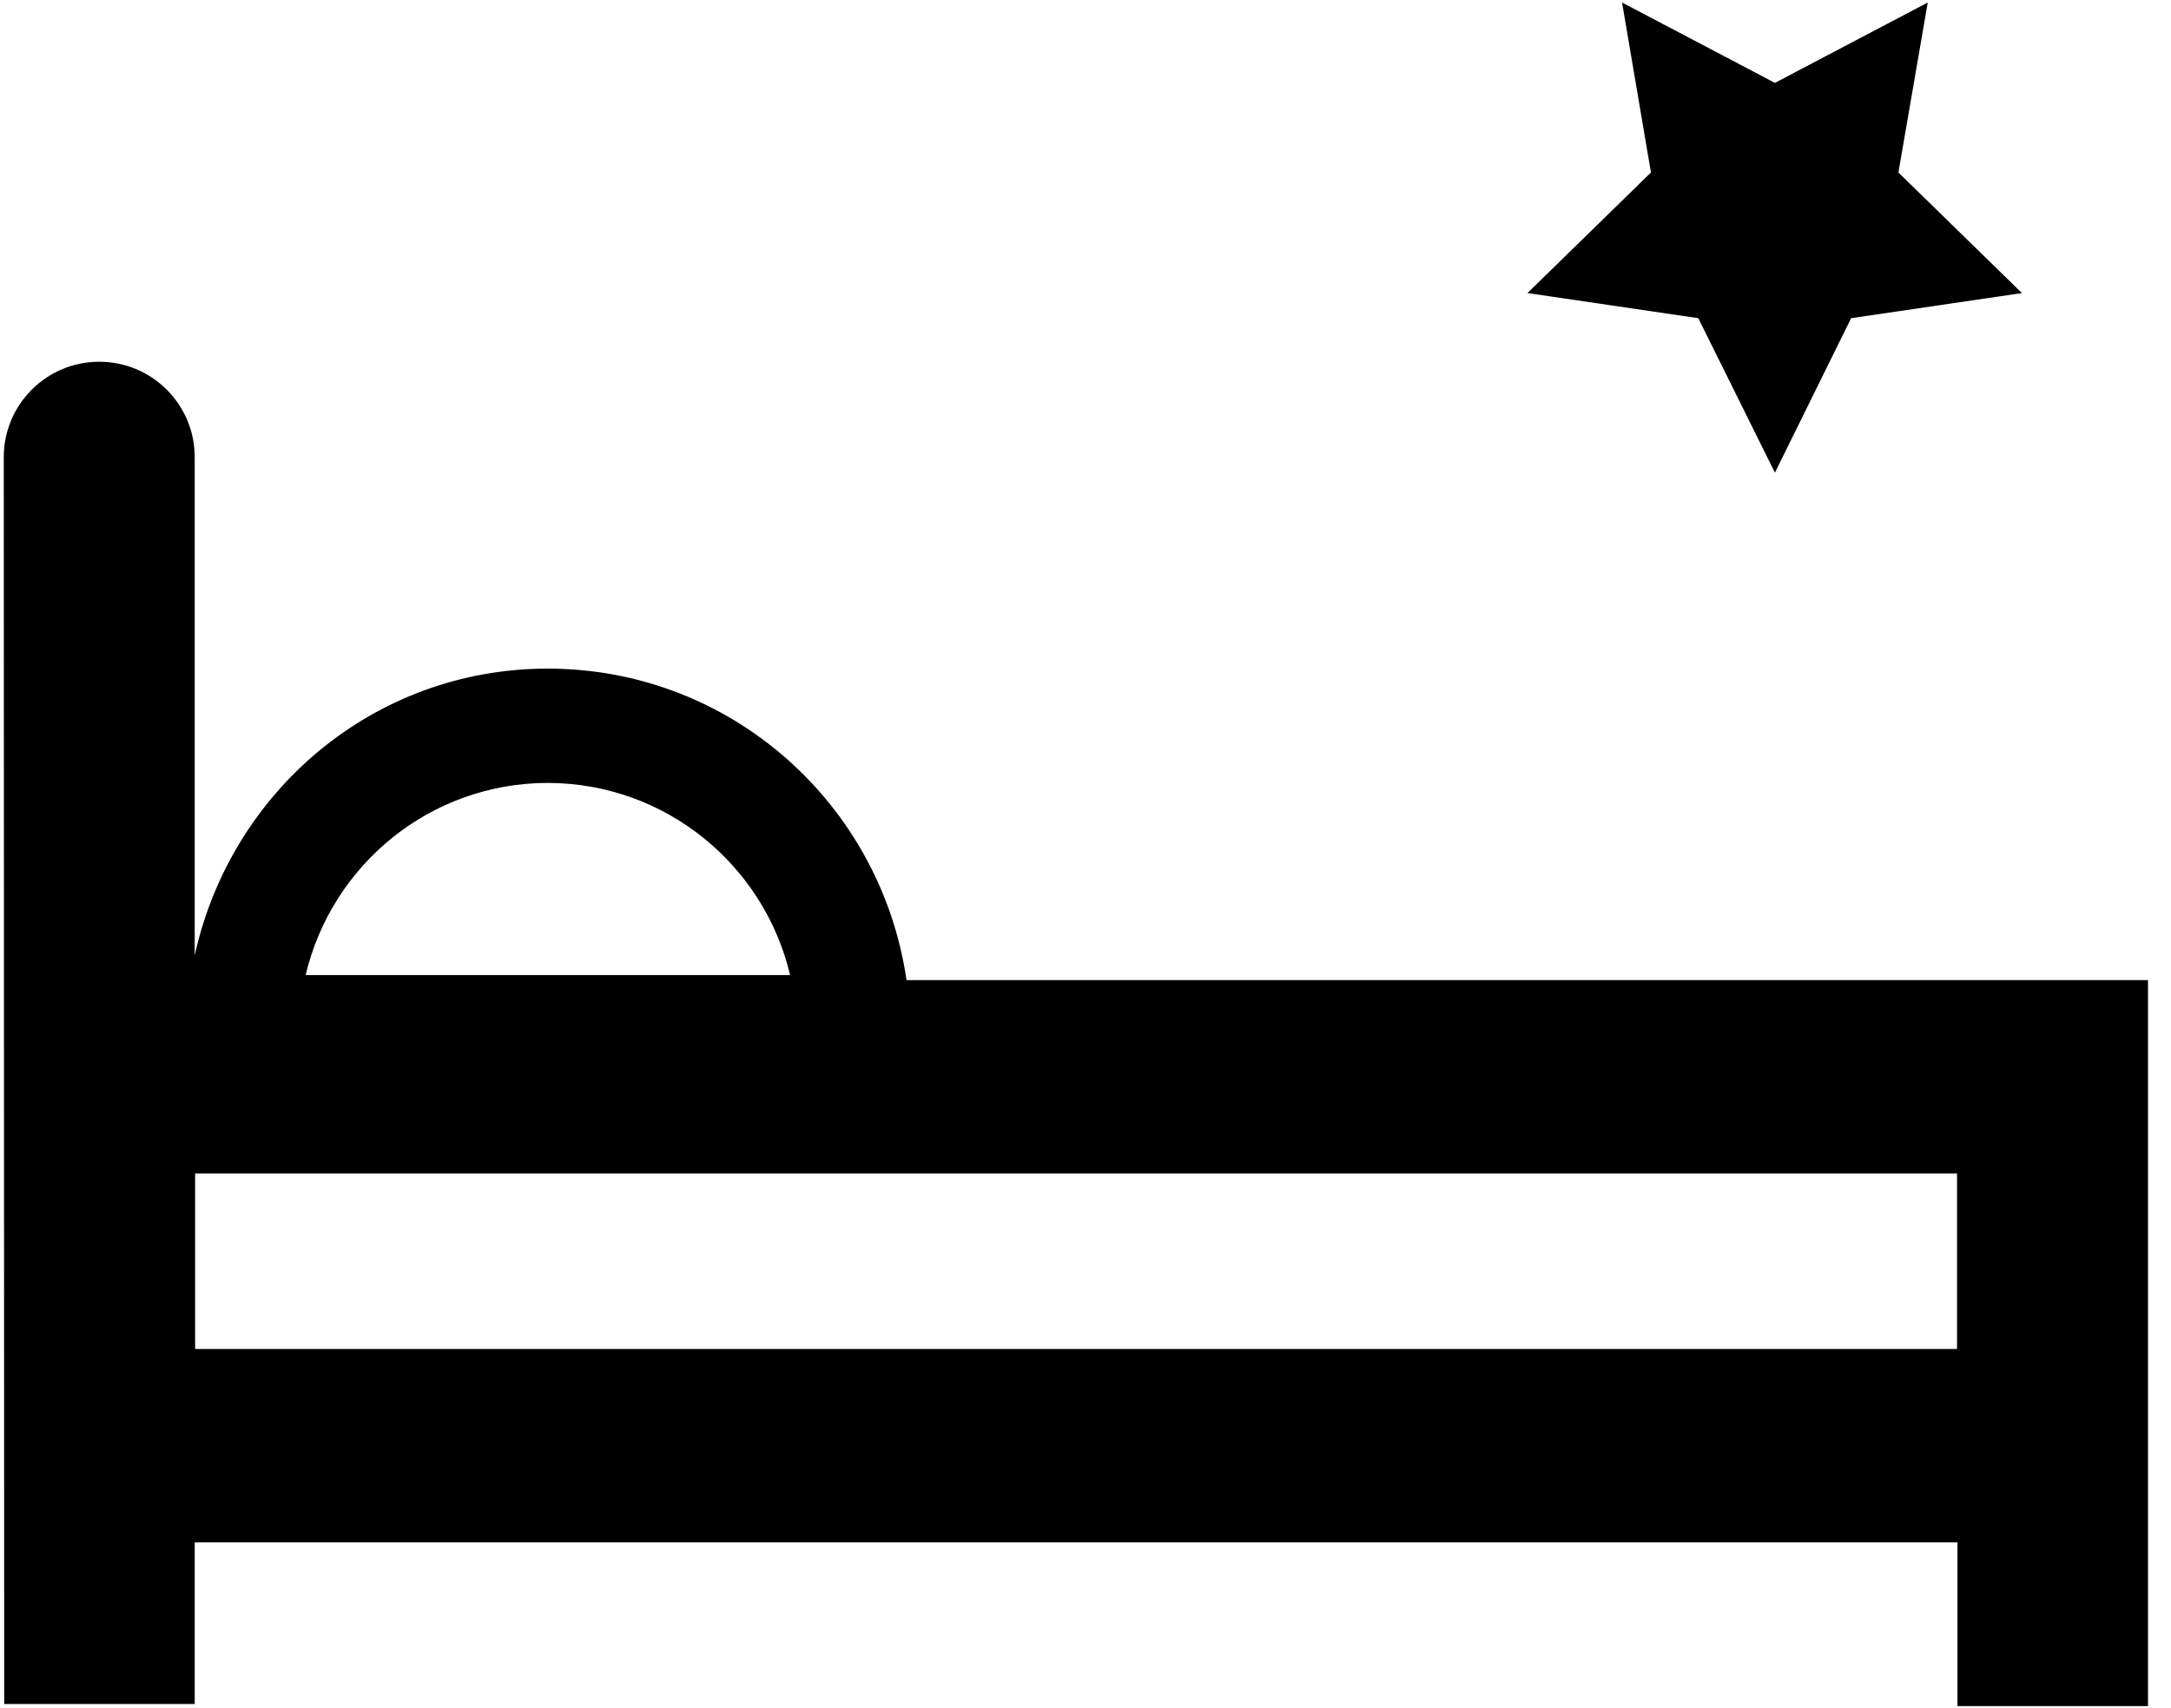
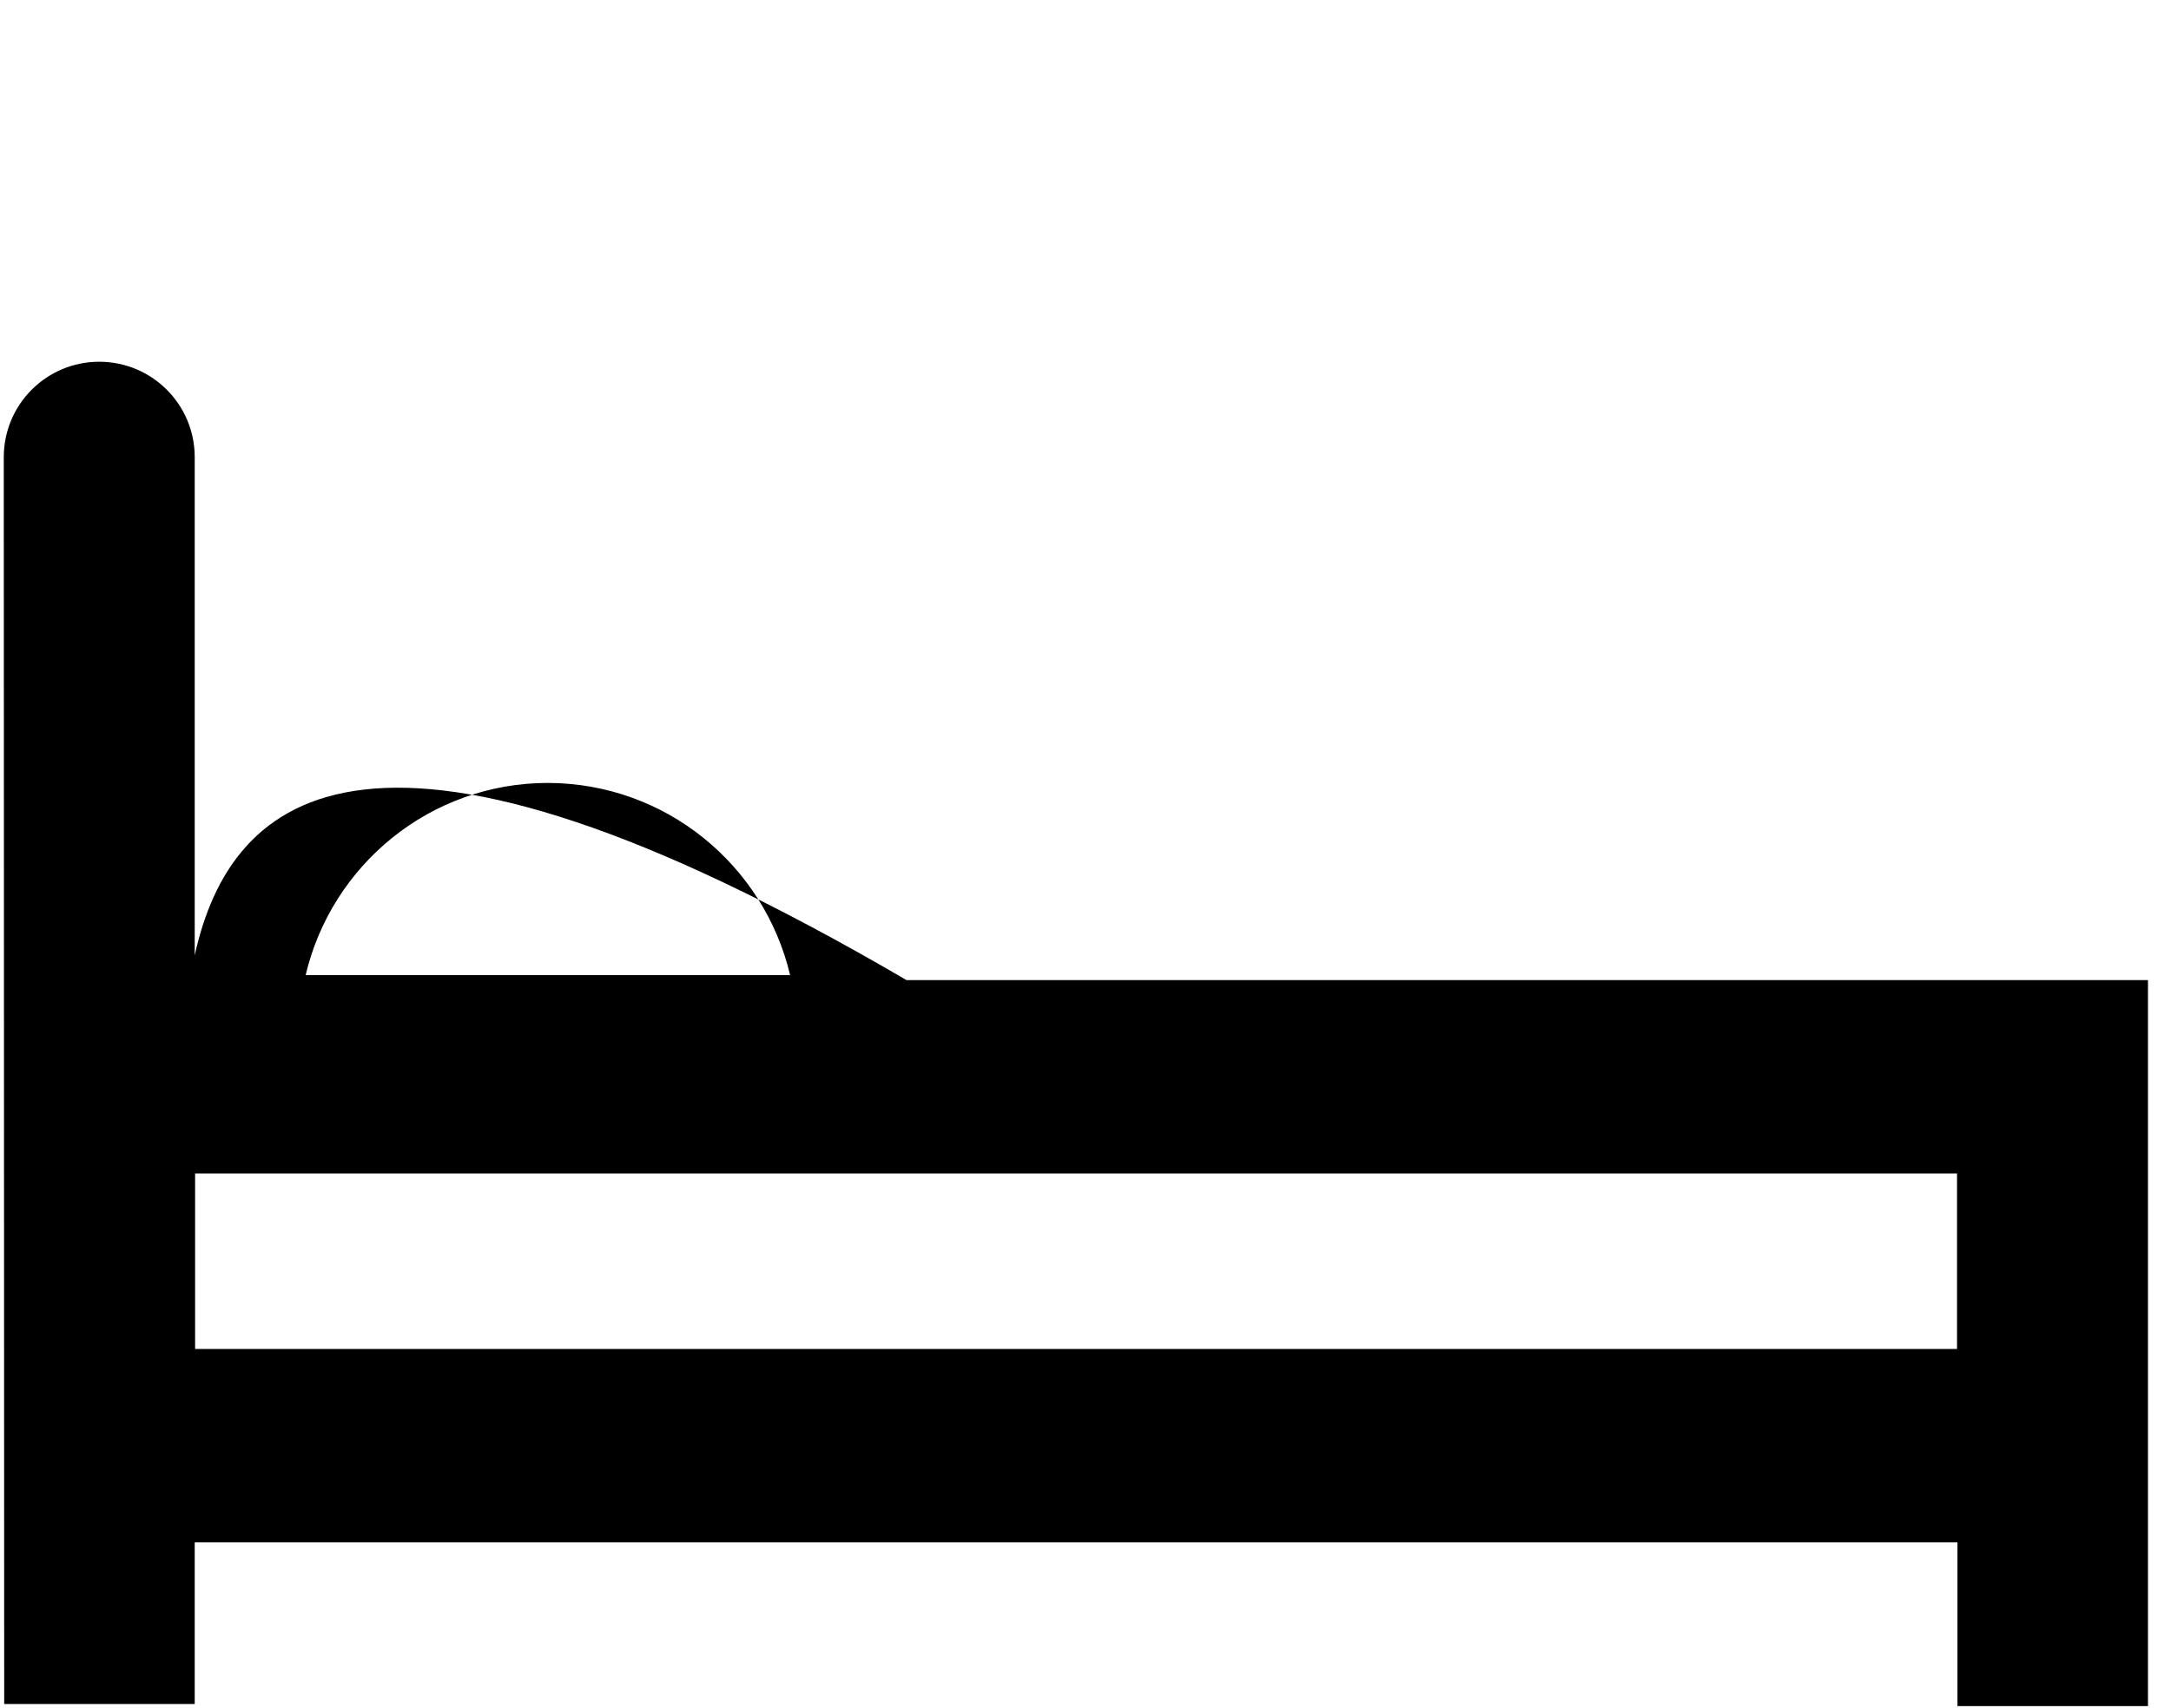
<svg xmlns="http://www.w3.org/2000/svg" width="61px" height="48px" viewBox="0 0 61 48" version="1.1">
  <title>bookdirect-F</title>
  <desc>Created with Sketch.</desc>
  <defs />
  <g id="STYLES" stroke="none" stroke-width="1" fill="none" fill-rule="evenodd">
    <g id="Icons" transform="translate(-876, -2984)" fill-rule="nonzero" fill="#000000">
      <g id="bookdirect-F" transform="translate(876, 2984)">
-         <path d="M5.482,37.906 L5.482,32.976 L54.988,32.976 L54.988,37.906 L5.482,37.906 Z M55,43.341 L55,47.941 L60.353,47.941 L60.353,27.541 L25.471,27.541 C24.753,22.6 20.541,18.788 15.388,18.788 C10.494,18.788 6.482,22.247 5.471,26.847 L5.471,12.847 C5.471,11.365 4.271,10.165 2.788,10.165 C1.306,10.165 0.106,11.365 0.106,12.847 L0.118,47.882 L5.471,47.882 L5.471,43.341 L55,43.341 Z M8.588,27.4 C9.318,24.306 12.082,22 15.4,22 C18.718,22.012 21.471,24.318 22.2,27.4 C18.4,27.4 13.541,27.4 8.588,27.4 Z" id="Shape" />
-         <polygon id="Shape" points="49.871 13.282 52.012 8.941 56.812 8.235 53.341 4.847 54.165 0.071 49.871 2.329 45.576 0.071 46.388 4.847 42.918 8.235 47.718 8.941" />
+         <path d="M5.482,37.906 L5.482,32.976 L54.988,32.976 L54.988,37.906 L5.482,37.906 Z M55,43.341 L55,47.941 L60.353,47.941 L60.353,27.541 L25.471,27.541 C10.494,18.788 6.482,22.247 5.471,26.847 L5.471,12.847 C5.471,11.365 4.271,10.165 2.788,10.165 C1.306,10.165 0.106,11.365 0.106,12.847 L0.118,47.882 L5.471,47.882 L5.471,43.341 L55,43.341 Z M8.588,27.4 C9.318,24.306 12.082,22 15.4,22 C18.718,22.012 21.471,24.318 22.2,27.4 C18.4,27.4 13.541,27.4 8.588,27.4 Z" id="Shape" />
      </g>
    </g>
  </g>
</svg>